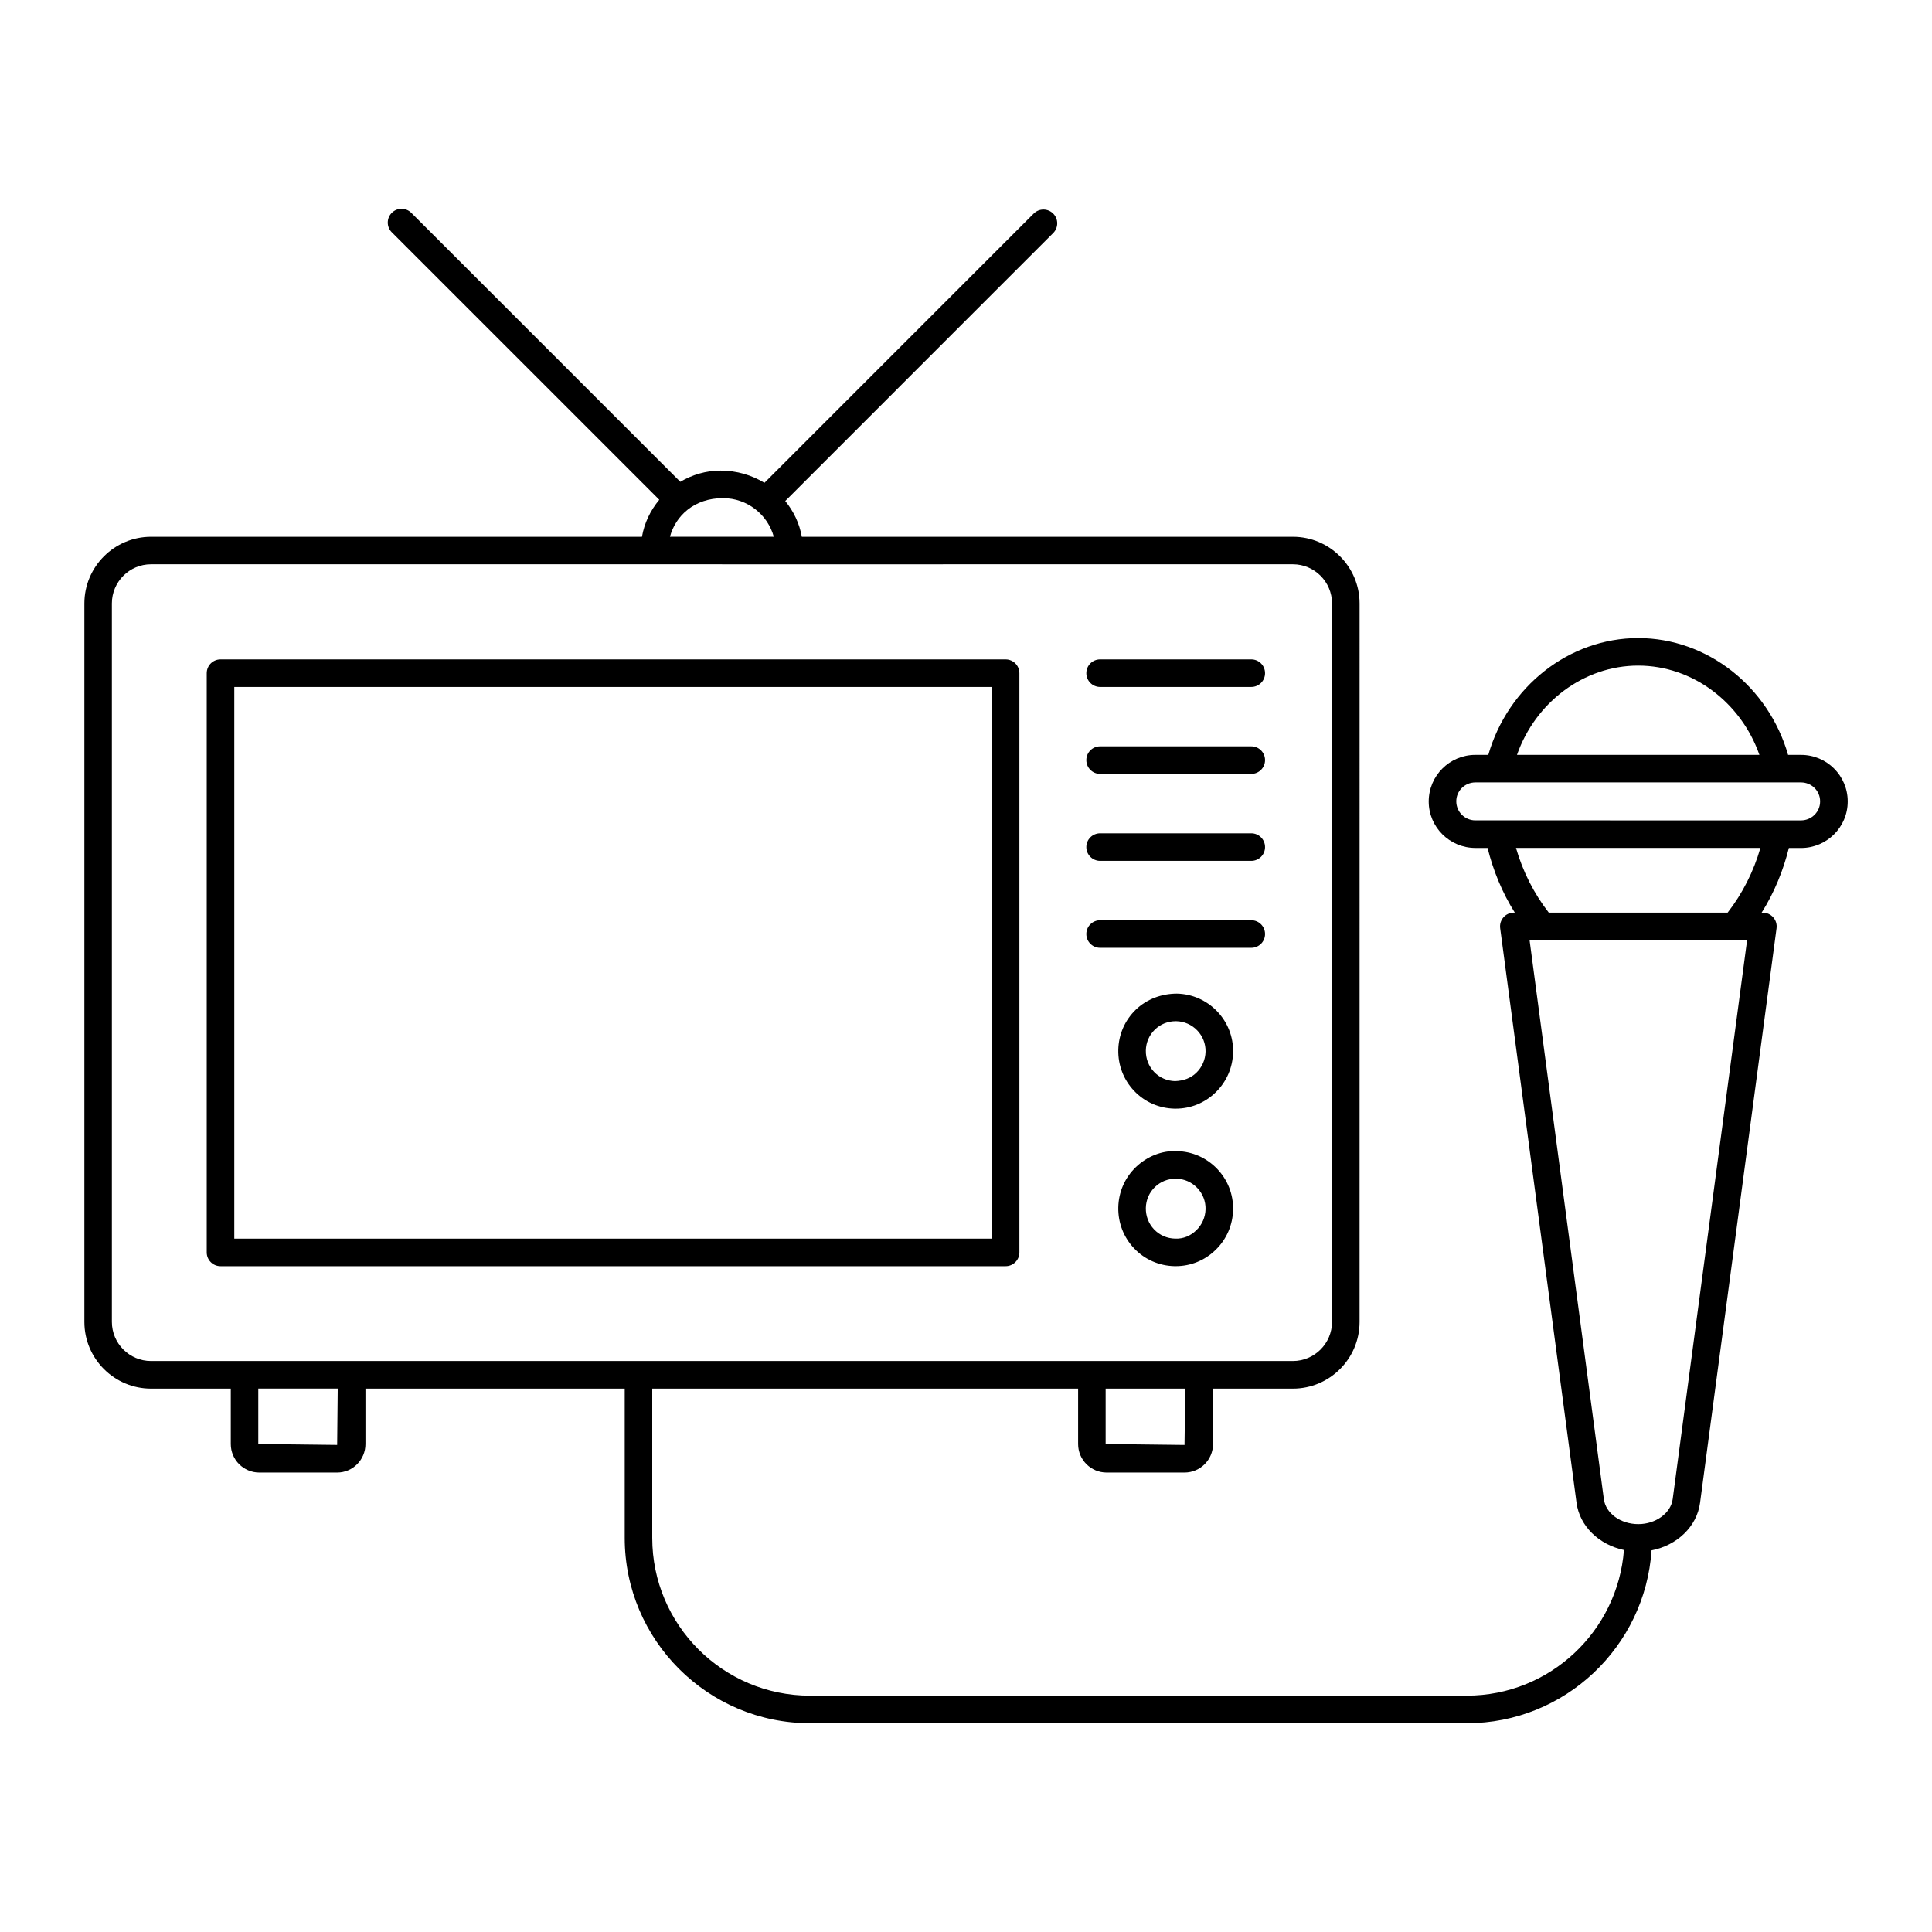
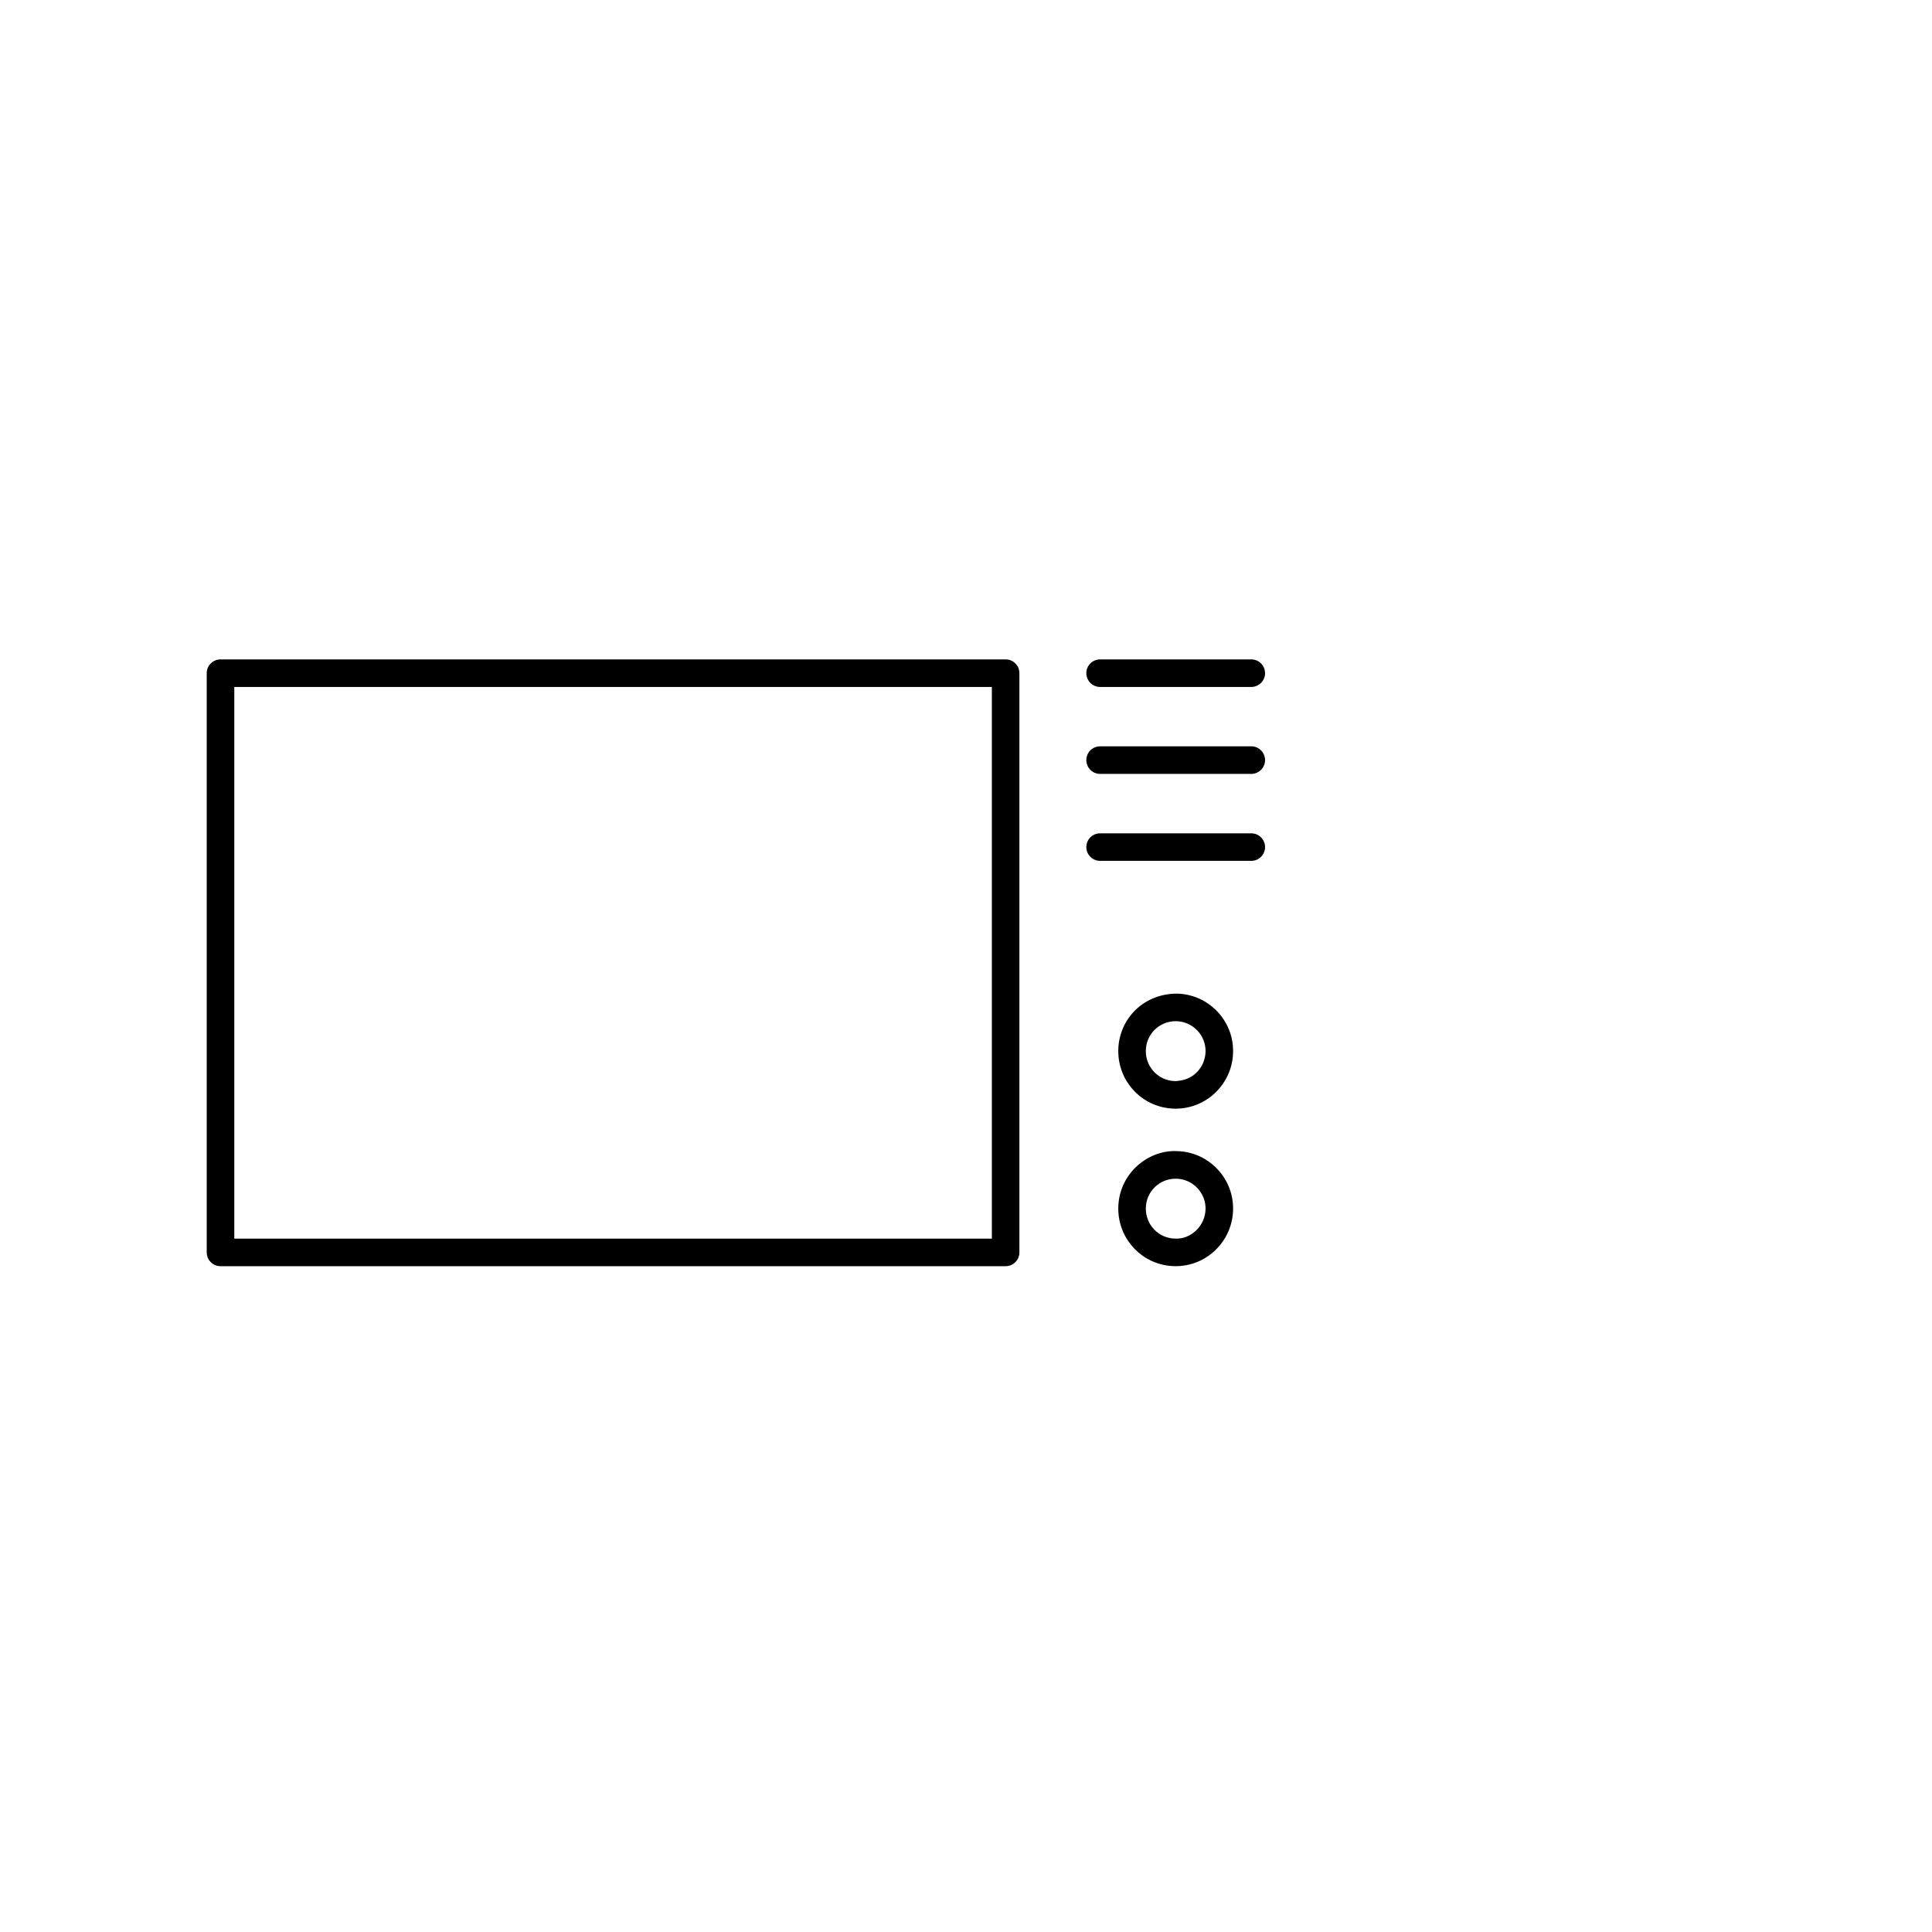
<svg xmlns="http://www.w3.org/2000/svg" fill="#000000" width="800px" height="800px" version="1.1" viewBox="144 144 512 512">
  <g>
    <path d="m414.15 475.9v-153.5c0-2.019-1.633-3.652-3.652-3.652h-208.06c-2.019 0-3.652 1.633-3.652 3.652v153.5c0 2.019 1.633 3.652 3.652 3.652h208.06c2.019 0 3.652-1.633 3.652-3.652zm-7.301-3.652h-200.76v-146.2h200.76z" />
    <path d="m435.54 326.05h40.059c2.019 0 3.652-1.633 3.652-3.652s-1.633-3.652-3.652-3.652h-40.059c-2.019 0-3.652 1.633-3.652 3.652 0.004 2.019 1.637 3.652 3.652 3.652z" />
    <path d="m435.54 349.09h40.059c2.019 0 3.652-1.633 3.652-3.652s-1.633-3.652-3.652-3.652h-40.059c-2.019 0-3.652 1.633-3.652 3.652 0.004 2.019 1.637 3.652 3.652 3.652z" />
    <path d="m435.54 372.14h40.059c2.019 0 3.652-1.633 3.652-3.652s-1.633-3.652-3.652-3.652h-40.059c-2.019 0-3.652 1.633-3.652 3.652 0.004 2.019 1.637 3.652 3.652 3.652z" />
-     <path d="m435.54 395.18h40.059c2.019 0 3.652-1.633 3.652-3.652 0-2.019-1.633-3.652-3.652-3.652h-40.059c-2.019 0-3.652 1.633-3.652 3.652 0.004 2.019 1.637 3.652 3.652 3.652z" />
    <path d="m455.87 407.32c-4.004 0.008-7.938 1.426-10.867 4.25-2.918 2.816-4.562 6.602-4.644 10.66-0.082 4.078 1.414 7.941 4.215 10.883 2.809 2.945 6.606 4.606 10.691 4.691h0.312c3.941 0 7.672-1.504 10.527-4.266 2.934-2.824 4.594-6.633 4.676-10.711 0.078-4.059-1.43-7.902-4.25-10.84-2.824-2.926-6.609-4.59-10.66-4.668zm5.164 20.973c-1.523 1.469-3.402 2.117-5.625 2.211-2.125-0.043-4.098-0.906-5.555-2.43-1.457-1.531-2.238-3.551-2.195-5.695 0.039-2.109 0.898-4.086 2.414-5.547 1.48-1.426 3.422-2.203 5.492-2.203h0.168c2.102 0.043 4.062 0.906 5.535 2.43 1.469 1.527 2.258 3.531 2.215 5.633-0.051 2.129-0.918 4.117-2.449 5.602z" />
    <path d="m455.87 449.06c-4.004-0.191-7.938 1.434-10.867 4.25-2.918 2.816-4.562 6.602-4.644 10.66-0.082 4.078 1.414 7.941 4.215 10.883 2.809 2.945 6.606 4.606 10.691 4.691h0.312c3.941 0 7.672-1.504 10.527-4.266 2.934-2.824 4.594-6.633 4.676-10.711 0.078-4.059-1.43-7.902-4.25-10.84-2.824-2.926-6.609-4.59-10.66-4.668zm5.164 20.973c-1.523 1.461-3.402 2.309-5.625 2.211-2.125-0.043-4.098-0.906-5.555-2.43-1.457-1.531-2.238-3.551-2.195-5.695 0.039-2.109 0.898-4.086 2.414-5.547 1.48-1.426 3.422-2.203 5.492-2.203h0.168c2.102 0.043 4.062 0.906 5.535 2.43 1.469 1.527 2.258 3.531 2.215 5.633-0.051 2.129-0.918 4.117-2.449 5.602z" />
-     <path d="m621.29 344.05h-3.426c-5.191-18.07-21.375-30.953-39.723-30.953-18.352 0-34.531 12.883-39.727 30.953h-3.426c-6.816 0-12.363 5.519-12.363 12.363 0 6.781 5.547 12.301 12.363 12.301h3.231c1.496 6.016 3.902 11.887 7.219 17.141h-0.258c-1.051 0-2.055 0.457-2.746 1.246-0.695 0.793-1.012 1.84-0.875 2.879l20.234 152.26c0.824 6.231 5.973 11.125 12.566 12.527-1.648 21.547-19.668 38.594-41.633 38.594l-174.08 0.004c-23.051 0-41.797-18.754-41.797-41.797v-39.566h112.86v14.688c0 4.164 3.387 7.551 7.547 7.551h20.656c4.16 0 7.547-3.387 7.547-7.551v-14.688h21.164c9.746 0 17.676-7.93 17.676-17.676l0.004-190.4c0-9.746-7.93-17.676-17.676-17.676h-130.14c-0.629-3.559-2.18-6.766-4.391-9.477l71.008-71.012c1.426-1.426 1.426-3.738 0-5.164-1.426-1.426-3.738-1.426-5.164 0l-71.352 71.355c-3.352-2.019-7.301-3.238-11.633-3.238-3.828 0-7.461 1.082-10.672 2.969l-71.289-71.285c-1.426-1.426-3.738-1.426-5.164 0-1.426 1.426-1.426 3.738 0 5.164l70.883 70.879c-2.367 2.848-3.965 6.18-4.59 9.809h-130.09c-9.746 0-17.676 7.93-17.676 17.676v190.4c0 9.746 7.93 17.676 17.676 17.676h21.125v14.688c0 4.164 3.387 7.551 7.551 7.551h20.652c4.125 0 7.484-3.387 7.484-7.551v-14.688h68.707v39.566c0 27.074 22.027 49.102 49.102 49.102h174.09c25.961 0 47.227-20.273 48.93-45.812 6.731-1.305 12.016-6.273 12.855-12.598l20.273-152.26c0.141-1.047-0.18-2.098-0.875-2.887-0.691-0.793-1.695-1.246-2.746-1.246h-0.332c3.316-5.258 5.723-11.125 7.219-17.141h3.231c6.816 0 12.363-5.519 12.363-12.301v-0.062c0-6.789-5.547-12.309-12.363-12.309zm-163.38 182.88-20.902-0.25v-14.688h21.102zm-122.31-250.92c6.422 0 11.848 4.34 13.461 10.23h-27.516c1.492-5.543 6.422-10.23 14.055-10.23zm-161.95 218.3v-190.4c0-5.719 4.652-10.375 10.375-10.375 363.53 0-83.34 0.016 302.6 0 5.723 0 10.375 4.656 10.375 10.375v190.4c0 5.719-4.652 10.375-10.375 10.375h-302.6c-5.723 0-10.375-4.656-10.375-10.375zm59.703 32.613-20.902-0.25v-14.688h21.051zm344.79-206.53c14.418 0 27.238 9.738 32.121 23.652h-64.246c4.879-13.918 17.703-23.652 32.125-23.652zm9.137 220.89c-0.496 3.715-4.492 6.625-9.102 6.625-4.711 0-8.637-2.852-9.141-6.625l-19.684-148.13h57.648zm14.566-155.43h-47.41c-3.922-5.035-6.902-10.938-8.684-17.141h64.777c-1.785 6.203-4.762 12.105-8.684 17.141zm24.504-29.441c0 2.758-2.269 5-5.062 5l-86.297-0.004c-2.793 0-5.062-2.238-5.062-5.062 0-2.758 2.269-5 5.062-5h86.297c2.793 0 5.062 2.238 5.062 5z" />
  </g>
</svg>